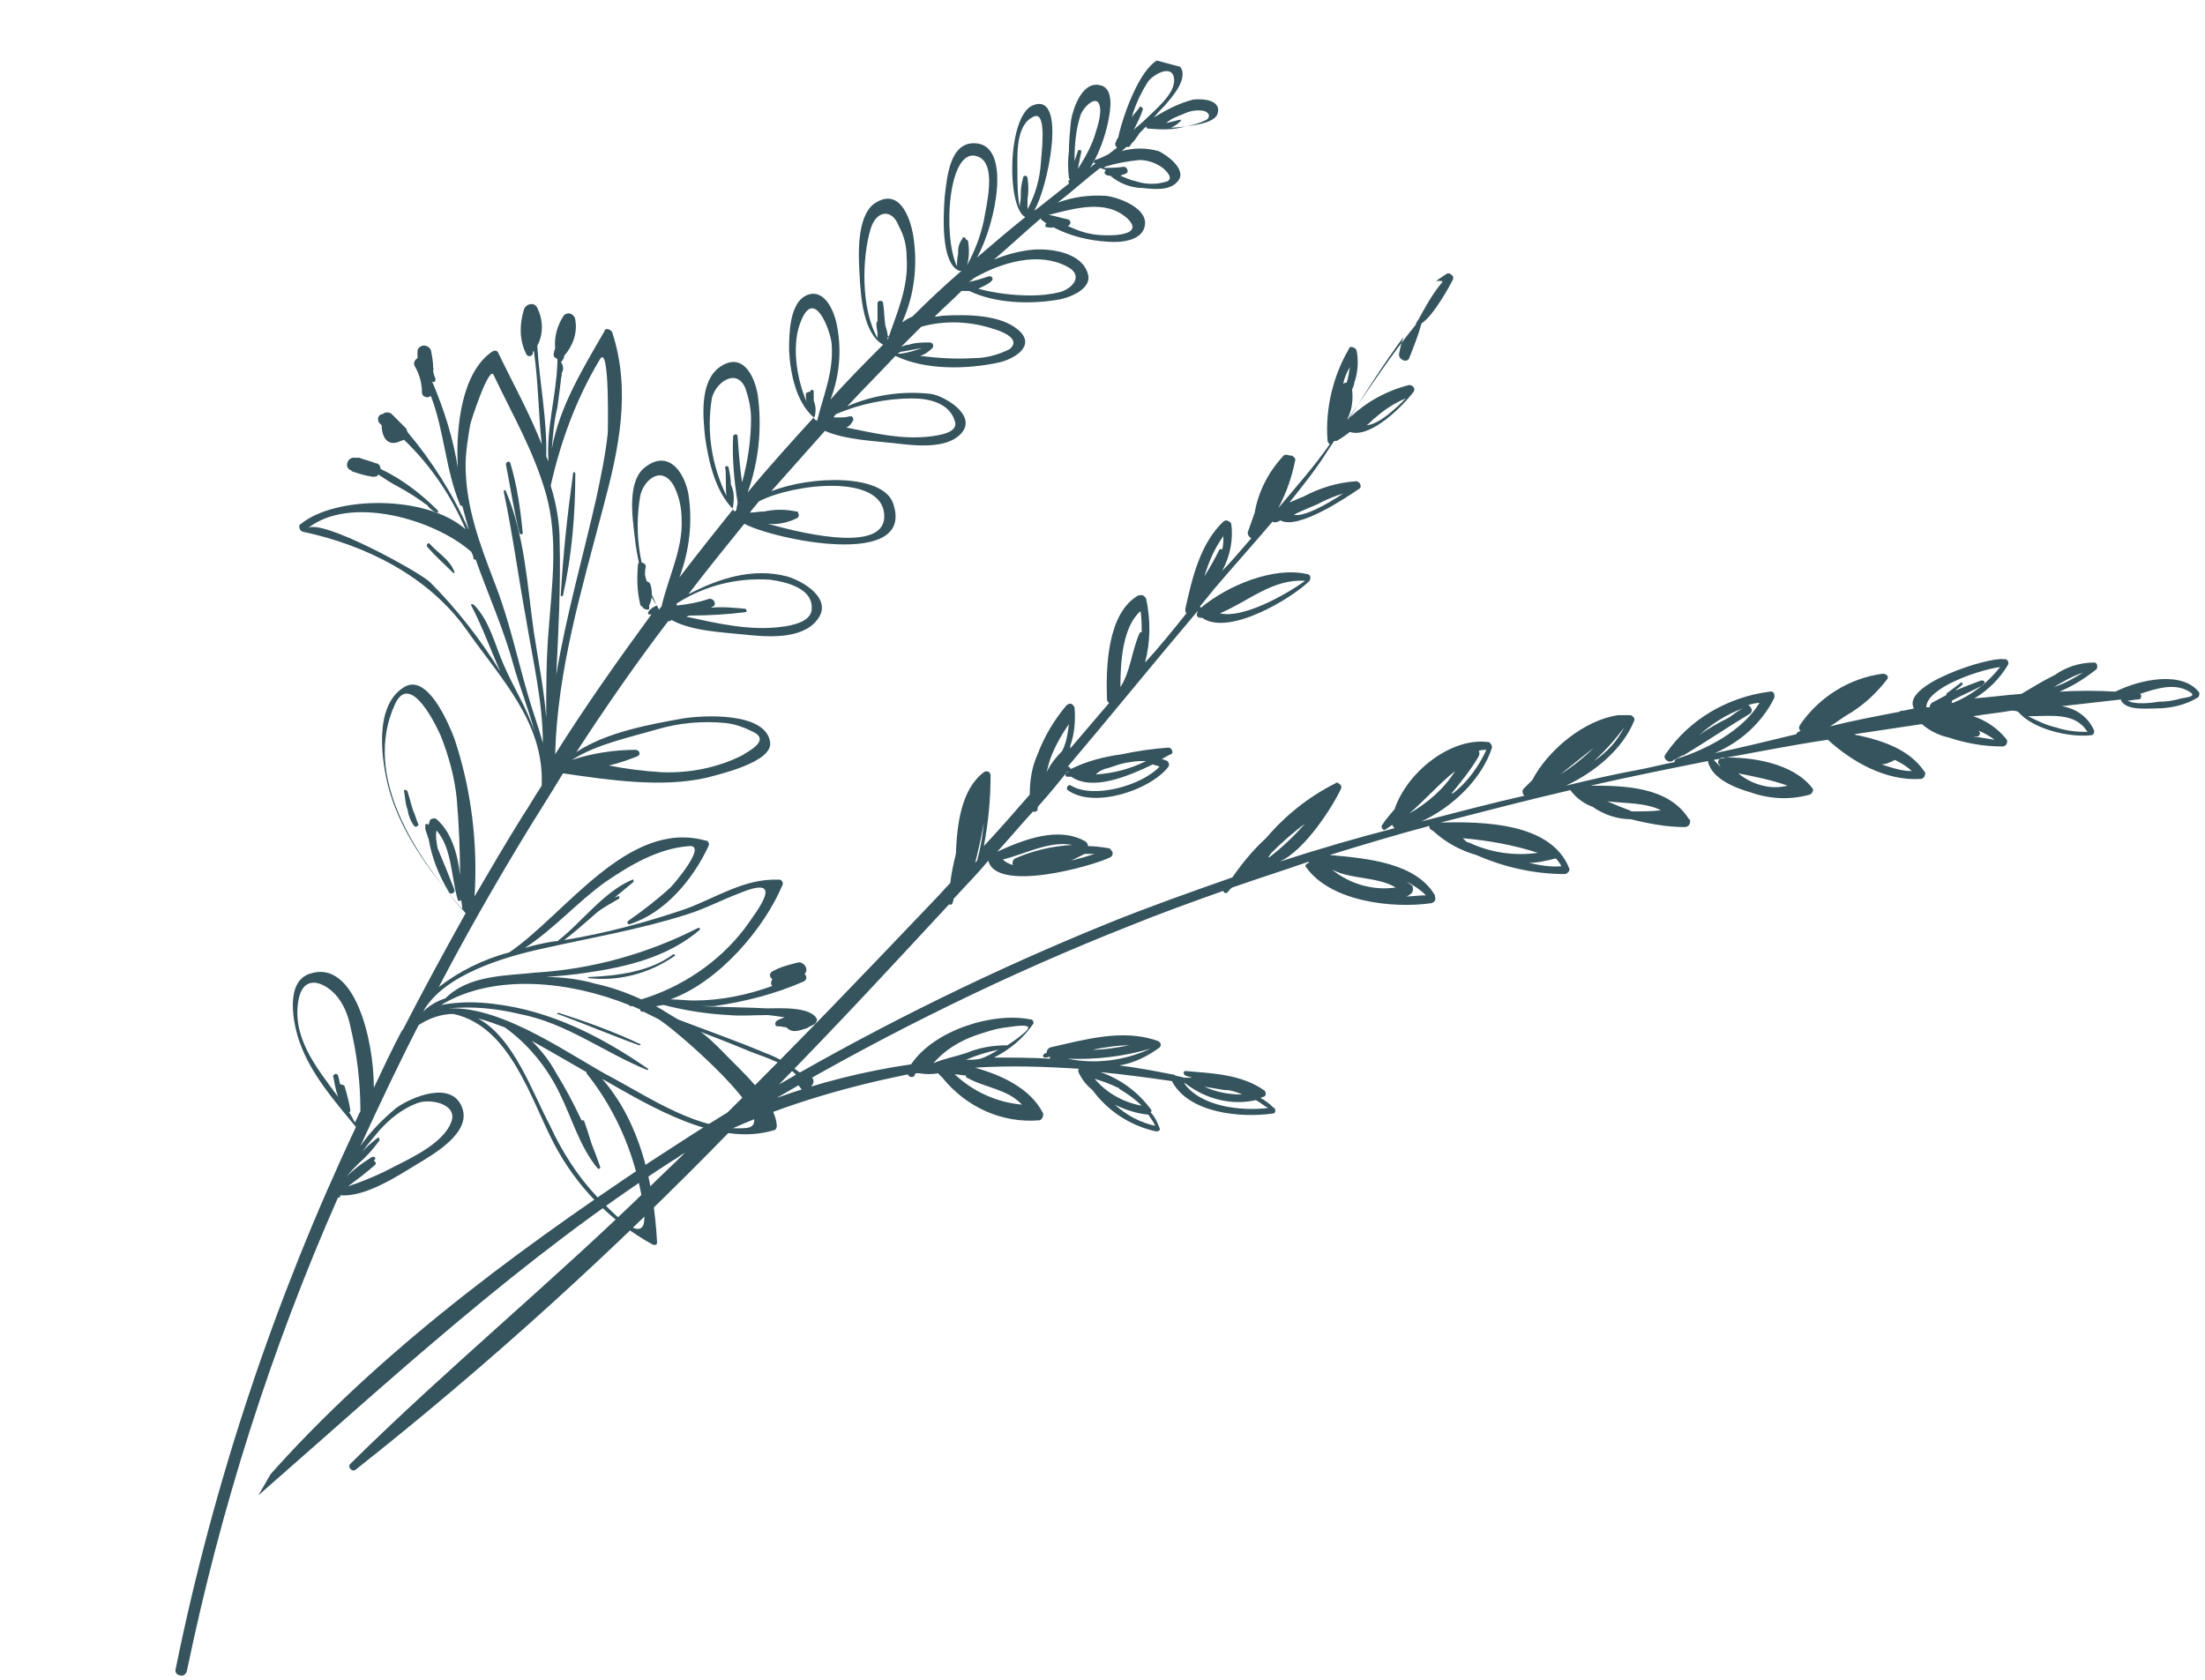
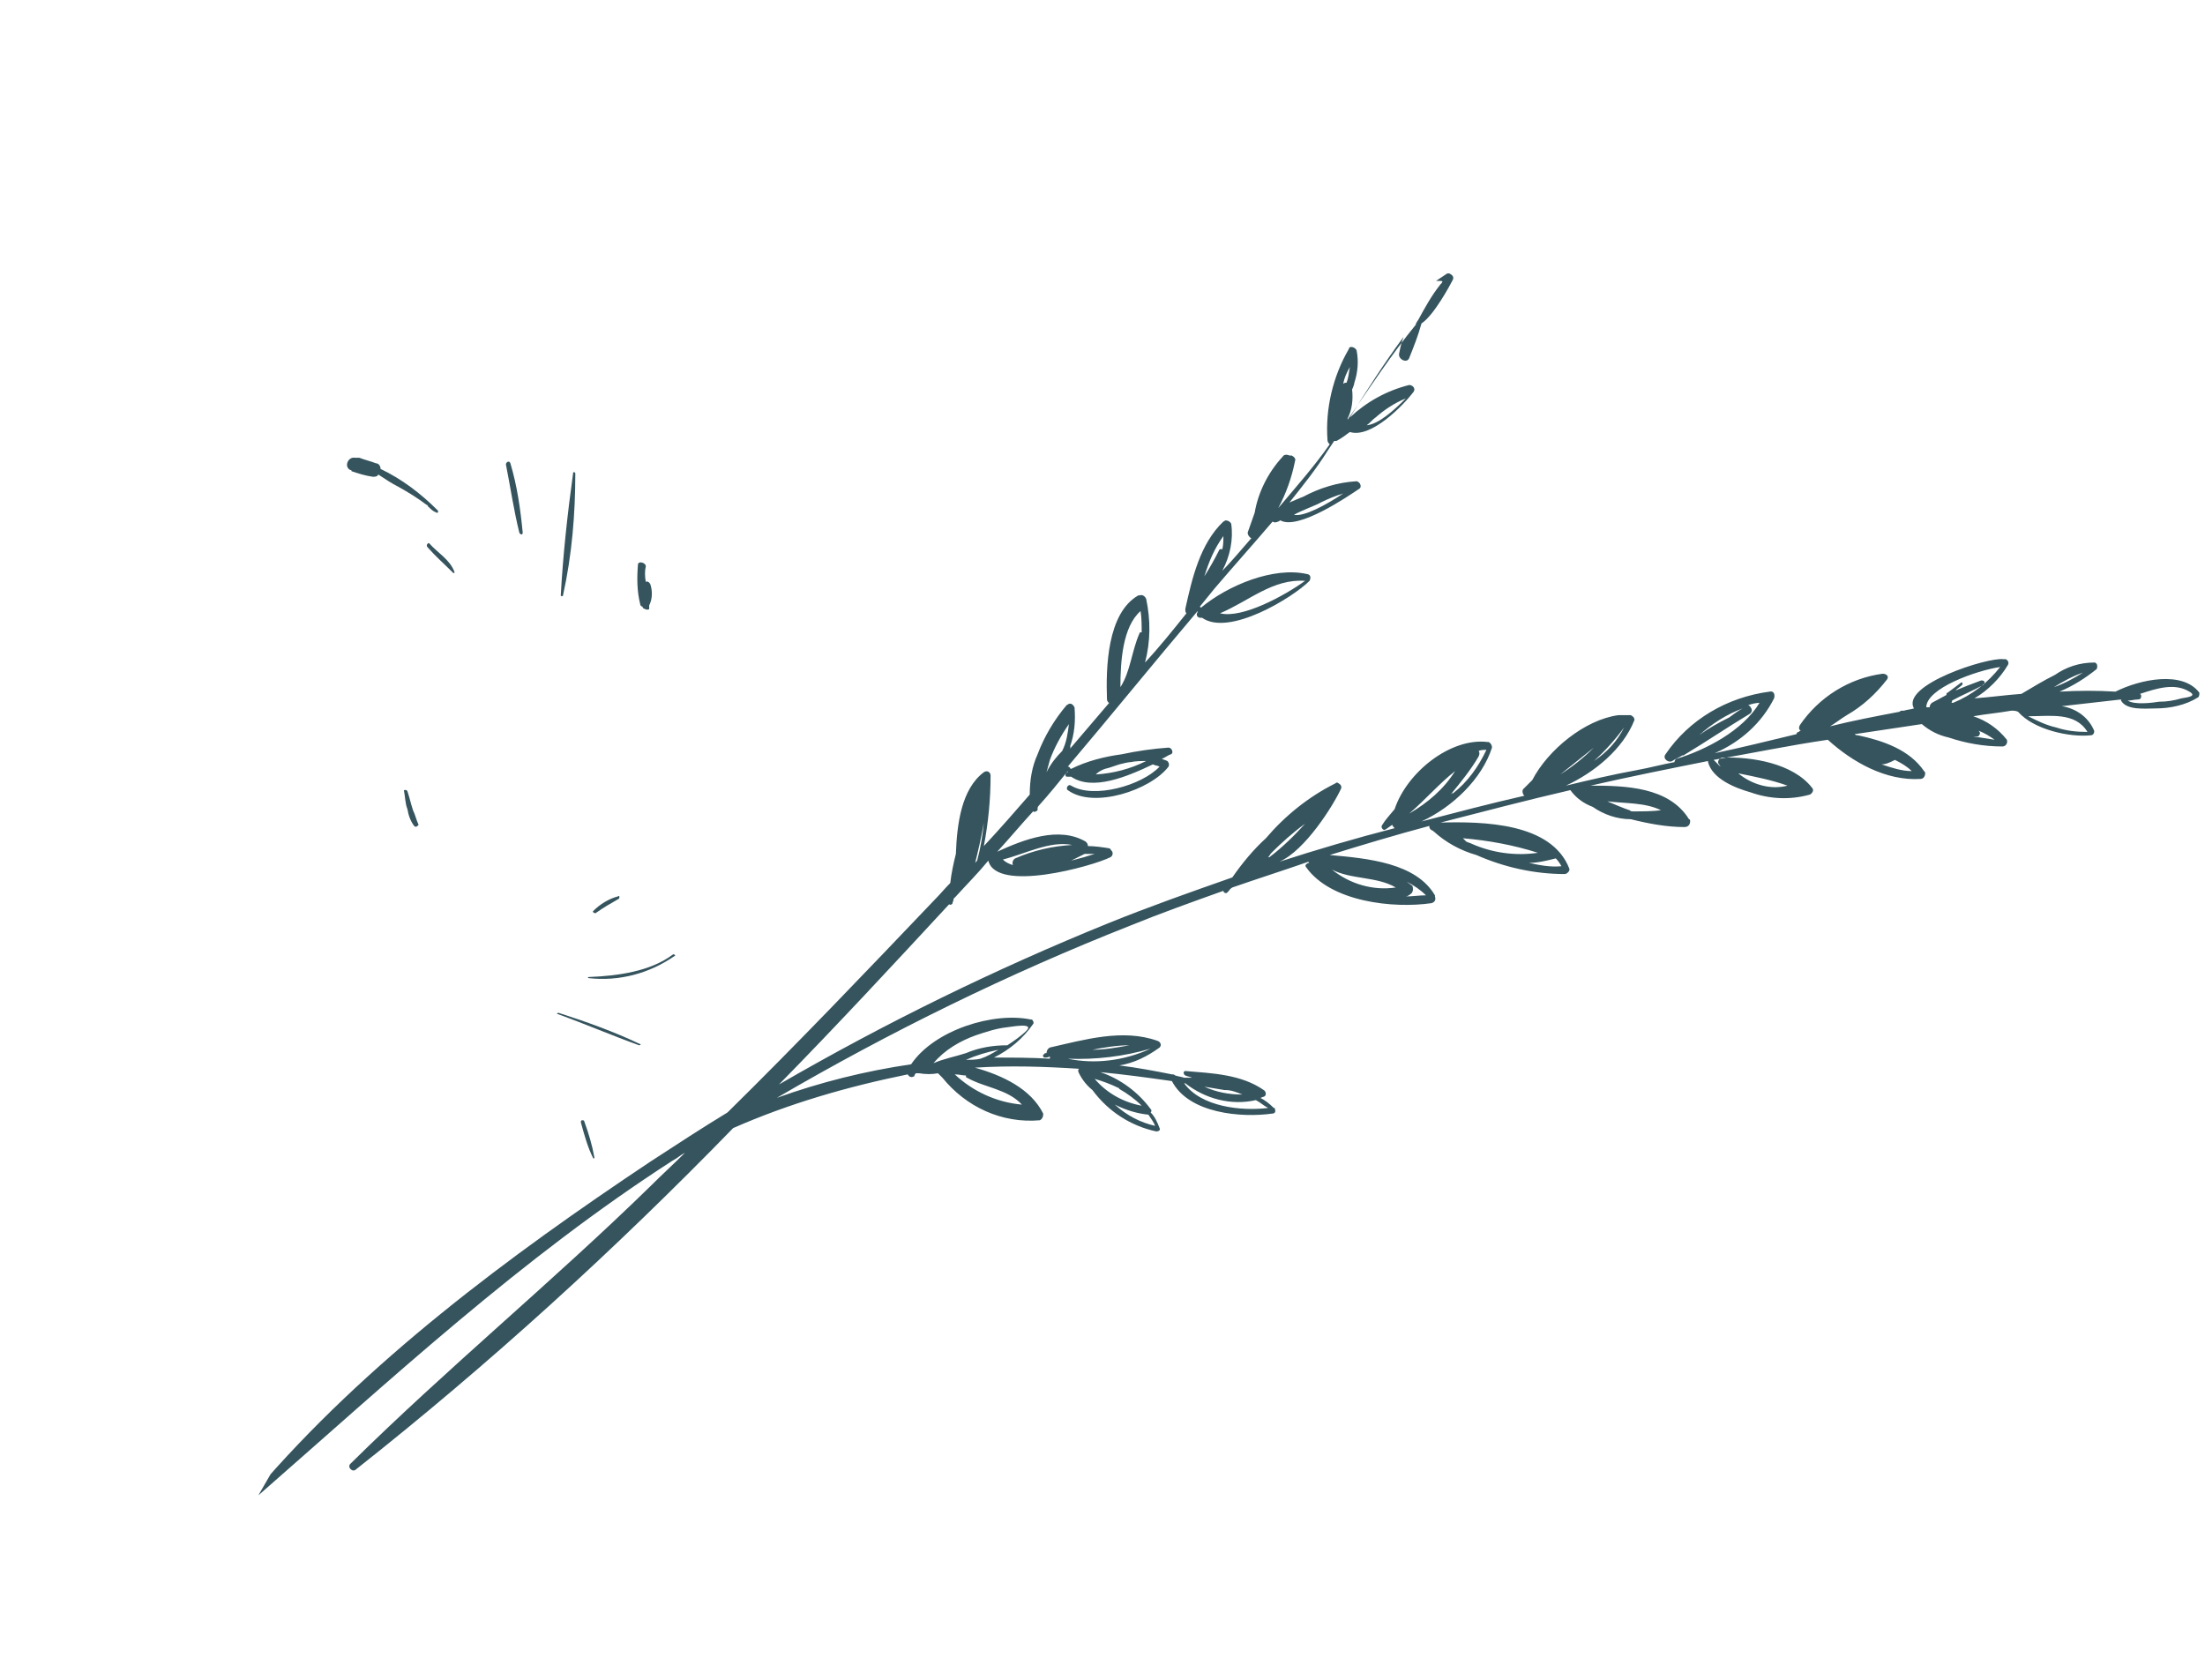
<svg xmlns="http://www.w3.org/2000/svg" xmlns:xlink="http://www.w3.org/1999/xlink" version="1.1" id="Layer_1" x="0px" y="0px" viewBox="0 0 197 150.1" style="enable-background:new 0 0 197 150.1;" xml:space="preserve">
  <style type="text/css">
	.st0{fill:none;}
	.st1{clip-path:url(#SVGID_2_);}
	.st2{fill-rule:evenodd;clip-rule:evenodd;fill:#35545E;}
	.st3{clip-path:url(#SVGID_4_);}
</style>
  <title>Floral_right-Our Brides</title>
  <g id="Floral_right-Our-Brides">
    <g id="flower1">
      <g id="Group-3">
        <path id="Clip-2" class="st0" d="M42-11l67.6,18.1l-42,156.7L0,145.7L42-11z" />
        <g>
          <defs>
-             <rect id="SVGID_1_" x="-26.3" y="41.4" transform="matrix(0.259 -0.966 0.966 0.259 -33.181 109.518)" width="162.2" height="70" />
-           </defs>
+             </defs>
          <clipPath id="SVGID_2_">
            <use xlink:href="#SVGID_1_" style="overflow:visible;" />
          </clipPath>
          <g class="st1">
            <path id="Fill-1" class="st2" d="M66.6,100.8c-4,0.3-8.4-2.6-11.7-4.4c-3.7-1.9-9.8-6.5-14.8-6.3c2.1-0.2,4.2,0,6.3,0.5       c4.2,0.8,7.5,3.4,11.4,5c0.1,0,0.1,0,0.1,0c0,0,0-0.1,0-0.1c-4.2-2.9-8.7-5.2-13.8-5.8c-1.6-0.2-3.1-0.2-4.7,0.1       c4.8-2.9,11.6-2.1,16.8,0c0,0.1,0.1,0.1,0.2,0.1c0,0,0.1,0,0.1,0c0.2,0.1,0.5,0.2,0.7,0.3c0,0.1,0,0.1,0.1,0.2c0,0,0.1,0,0.1,0       c0,0,0,0,0.1,0c0.4,0.2,0.8,0.4,1.2,0.6C59.7,91.4,70.3,100.5,66.6,100.8z M57.5,108c0.6,4-2.8,0.3-4.1-1       c-1.8-1.9-3.2-4.1-4.3-6.5c-1.5-2.8-3.2-7.8-6.4-9.5c0.8,0.2,1.6,0.5,2.4,0.8c2.1,1.5,3.8,3.6,4.9,5.9c1.1,2.2,1.8,4.8,3.4,6.7       c0.1,0.1,0.3,0,0.2-0.2c-1-2.9-2.3-5.7-3.9-8.3c-0.6-1.1-1.3-2-2.2-2.9c1.8,1,3.5,2,4.9,2.8c0,0.1,0,0.1,0,0.1       C55.2,99.4,56.9,103.6,57.5,108L57.5,108z M37.8,90.4c1.8-3.3,7.3-4.9,10.5-5.6c4.4-1,8.7-1.7,13.1-3.1       c1.6-0.5,3.1-1.3,4.7-1.9c4.1-1.7,1.7,1.4,0.4,3.2c-2.3,3-5.6,5.2-9.2,6.3c-1.3-0.6-2.7-1.1-4.1-1.4c-1.4-0.4-2.9-0.6-4.4-0.6       c1.2-0.1,2.5-0.2,3.7-0.4c3.5-0.5,7.2-1.4,10-3.8c0.1-0.1,0-0.2-0.1-0.2c-4.5,2.3-9.5,3.7-14.5,4c-2.7,0.3-6,0.2-8.1,2.3       C38.9,89.5,38.3,89.9,37.8,90.4z M33.7,101.7c-0.5,0.4-1,0.8-1.4,1.3c0.5-0.7,1.1-1.4,1.6-2c0.9-1,2-1.9,3.3-2.4       c1.1-0.5,3.8,0,3.1,1.7c-0.7,1.8-3.4,3.1-5,3.9c-1.3,0.7-2.7,1.3-4.2,1.8c0.8-0.6,1.6-1.2,2.4-1.9c0.1-0.1,0.1-0.2,0-0.3       c0,0,0,0-0.1-0.1c0,0,0.1-0.1,0.1-0.1c0.1-0.2-0.1-0.3-0.3-0.2c-0.8,0.5-1.5,1-2.2,1.7c0.3-0.4,0.7-0.8,1.1-1.2       c0.7-0.6,1.3-1.3,1.8-2c0-0.1,0-0.2-0.1-0.3C33.8,101.7,33.7,101.7,33.7,101.7L33.7,101.7z M31.2,99.4c0.1-0.1,0.1-0.1,0.1-0.2       c-0.1-0.7-0.3-1.4-0.5-2.1c0-0.1-0.2-0.2-0.3-0.2c0,0-0.1,0-0.1,0c-0.1-0.3-0.1-0.5-0.2-0.8c0-0.1-0.2-0.2-0.3-0.1       c-0.1,0-0.2,0.2-0.1,0.3c0.1,0.6,0.2,1.1,0.4,1.7c-2-2.7-4.2-5.4-3.5-8.8c0.5-2.2,2.3-1.4,3.3-0.3c0.7,0.8,1.1,1.8,1.3,2.8       c0.6,2.5,0.9,5,0.9,7.6c-0.2,0.3-0.3,0.7-0.5,1C31.5,99.9,31.4,99.7,31.2,99.4L31.2,99.4z M35.3,62.9c1.4-3,3.8,2.2,4.1,2.9       c0.7,1.8,1.2,3.6,1.4,5.5c0.2,2.3,0.3,4.6,0.3,6.9c-0.2-1.9-0.8-3.9-2.1-5c-0.1-0.1-0.3-0.1-0.5,0c0,0-0.1,0.1-0.1,0.1       c0,0.1-0.1,0.3-0.1,0.4c-0.1-0.1-0.3-0.1-0.3,0C38,74,38,74.1,38,74.1c0.1,0.3,0.2,0.6,0.3,0.9c0.3,1.7,0.9,3.2,1.8,4.7       c0.1,0.3,0.6,0.1,0.5-0.2c-0.5-1.3-1-2.5-1.5-3.7c-0.1-0.5-0.2-1.1-0.1-1.6c1.4,1.6,1.3,4.2,1.9,6.2c0,0.1,0.1,0.1,0.2,0.1       c0.1,0,0.1-0.1,0.1-0.2c0,0,0,0,0-0.1c0,0.4,0.1,0.7,0.1,1.1C37.2,76.5,32.3,69.4,35.3,62.9L35.3,62.9z M47.2,62.2       c-1-3.4-1.7-6.8-3-10.1c-1.3-3.4-2.6-6.8-2.6-10.5c0-1.2,0.2-2.4,0.4-3.6c0-0.2,1.7-5.4,2.1-4.5c1.7,3.6,3.6,6.8,4.7,10.7       c1.1,4,0.5,8.2,0.2,12.3c-0.2,2.5-0.2,5.1-0.2,7.6c-0.2-2.5-0.7-5-1.1-7.6c-0.6-4.2-0.8-8.6-2.5-12.6c0-0.1-0.1-0.1-0.1-0.1       c-0.1,0-0.1,0.1-0.1,0.1l0,0c0.8,3.8,1.3,7.6,2,11.4c0.6,3.7,1.5,7.4,1.5,11.1C48.1,64.9,47.5,63.3,47.2,62.2L47.2,62.2z        M42.1,54.1c1,1.9,1.7,3.9,2.6,5.9c-1.8-2.9-3.9-5.6-6.3-8c-1.1-1-9.7-5.7-10.9-4.8c3.8-3,11.3-0.8,14.6,2.1       c0.1,0.2,0.2,0.4,0.2,0.6c0,0.1,0.1,0.1,0.2,0.1c0,0,0,0,0,0l0,0c1.1,3.1,2.5,6.2,3.4,9.5c0.4,1.5,1.3,3.8,1.9,6       c-0.7-2.2-1.9-4-2.8-6.1c-0.8-1.8-1.2-3.8-2.6-5.3C42.2,53.9,42,54,42.1,54.1L42.1,54.1z M53.6,32.1c0.9-1.5,0.7,6.7,0.7,6.6       c-0.2,1.9-0.6,3.8-1,5.7c-1.2,5.3-2.7,10.5-3.6,15.9c0.2-4,0.4-8,0.3-11.9c0-1.7-0.3-3.4-0.8-5C50.1,39.4,51.5,35.6,53.6,32.1z        M57.2,44.3c0.3-1.4,1.9-2.8,3-0.9c0.5,1,0.7,2,0.7,3.1c0.1,2.6-1.2,5.1-1.8,7.7c-0.1,0.1-0.2,0.2-0.2,0.3       C57.2,51.4,56.6,47.8,57.2,44.3z M60.5,53.9c2.5-1.6,5.4-2.3,8.3-2.1c1.5,0.2,4,0.8,3.7,2.8c-0.2,1-1.8,1.3-2.6,1.4       c-2.9,0.4-5.8-0.3-8.6-0.9c0.1,0,0.2-0.1,0.4-0.1c1.6,0,3.3-0.1,4.9-0.3c0.1,0,0.1-0.1,0.1-0.2c0,0-0.1-0.1-0.1-0.1       c-1-0.1-2.1-0.2-3.1-0.1c0.1,0,0.1-0.1,0.2-0.1c0.2-0.1,0.2-0.3,0.1-0.5c-0.1-0.1-0.2-0.2-0.4-0.2c-0.9,0.3-1.9,0.5-2.9,0.6       C60.4,54,60.4,54,60.5,53.9z M65.4,45.4c0.1,0,0.1-0.1,0.1-0.2c0.1-0.6,0.1-1.3-0.2-1.9c0-0.5-0.1-1-0.2-1.5       c0-0.2-0.4-0.2-0.3,0c0.1,0.8,0,1.7,0.1,2.5c-1.3-2.7-1.8-5.7-1.3-8.7c0.3-1.4,2.2-2.8,3-0.9c0.3,0.9,0.5,1.8,0.5,2.7       c0,1.9-0.3,3.9-0.8,5.7c-0.2-1.3-0.3-2.7-0.4-4.1c0-0.3-0.4-0.2-0.4,0c-0.1,2,0.1,4,0.4,5.9c0,0.2-0.1,0.4-0.1,0.6       c0,0.1-0.1,0.1-0.1,0.2C65.6,45.7,65.5,45.6,65.4,45.4L65.4,45.4z M67.8,44.8c3.1-1.6,11-2.5,11.2,1.2       c0.2,3.3-6.5,1.9-10.4,0.8c0.9,0.1,1.8-0.1,2.6-0.5c0.2-0.1,0.2-0.3,0.1-0.5c0-0.1-0.1-0.1-0.2-0.1c-0.9-0.2-1.9-0.2-2.8,0       c-0.4,0-0.9,0.1-1.3,0.1C67.2,45.5,67.5,45.2,67.8,44.8L67.8,44.8z M72.7,37.3c0,0,0.1-0.1,0.1-0.1c0.1-0.5,0.1-0.9-0.1-1.4       c0-0.3,0-0.5,0-0.8c0-0.2-0.2-0.2-0.3-0.1c0,0,0,0,0,0.1c-0.2,0-0.4,0.1-0.4,0.2c0,0,0,0,0,0c0,0,0,0,0,0.1       c0,0.2,0,0.5,0.1,0.7c-1-2.3-1.4-5.4-0.5-7.4c1.2-2.9,2.6,1,2.7,2.1c0.2,2.5-0.7,4.5-1.3,6.9C72.8,37.5,72.7,37.4,72.7,37.3       L72.7,37.3z M74.7,37c2.1-0.9,4.5-1.4,6.8-1.4c1.5,0,3.3,0.4,3.8,2c0.4,1.1-1.5,1.3-2.2,1.4c-2.6,0.3-5-0.3-7.5-0.8       c0.3-0.1,0.5-0.4,0.6-0.6c0.1-0.1,0-0.3-0.1-0.4c-0.1,0-0.1,0-0.2,0c-0.3,0.1-0.7,0.1-1,0.1c-0.1,0-0.2,0-0.4,0       C74.5,37.2,74.6,37.1,74.7,37L74.7,37z M79.3,30.2c0,0,0-0.1,0.1-0.1c0-0.1,0-0.1-0.1-0.1c0-0.3-0.1-0.6-0.2-0.9       c-0.1-0.7-0.1-1.4-0.2-2c0-0.3-0.5-0.3-0.5,0c0,0.5,0,1.1,0,1.6c-0.1,0.1-0.1,0.2-0.1,0.3c0,0.3,0.1,0.6,0.1,0.8       c0,0.1,0,0.3,0,0.4c-1.5-2.6-1.4-7.2-0.6-9.8c0.5-1.6,1.9-1.8,2.5-0.2C80.8,21.1,81,22,81,23c0.2,2.7-0.9,5-1.7,7.4       C79.3,30.3,79.3,30.2,79.3,30.2L79.3,30.2z M80.7,31.4c0.6-0.1,1.1-0.2,1.7-0.3c-0.6,0.2-1.2,0.4-1.9,0.5c-0.1,0-0.2,0-0.3,0       C80.3,31.5,80.5,31.4,80.7,31.4z M82.3,29.2c2.1-0.6,4.4-0.5,6.5,0.2c0.7,0.2,2.5,0.9,1.4,1.8c-1,0.5-2.1,0.8-3.2,0.8       c-1.6,0.1-3.2,0-4.8-0.2c0.4-0.1,0.8-0.4,1.1-0.7c0.1-0.1,0.1-0.3,0-0.4c0,0-0.1-0.1-0.2-0.1c-0.7,0-1.3,0-1.9,0.2       c-0.2,0-0.5,0.1-0.7,0.2C81.1,30.4,81.7,29.8,82.3,29.2L82.3,29.2z M85.6,22.4c0,0.1,0,0.2,0,0.3c-0.1,0.4-0.1,0.8-0.1,1.1       c-1.3-2.7-0.8-10.9,1.9-9.8c1.7,0.7,0.7,4.4,0.5,5.7c-0.3,1.4-0.8,2.7-1.5,4c0.2-0.7,0.2-1.4,0.1-2.1c0-0.1-0.1-0.2-0.2-0.2       c0-0.1-0.1-0.2-0.2-0.2c-0.1,0-0.1,0-0.1,0.1C85.7,21.7,85.6,22.1,85.6,22.4L85.6,22.4z M87.1,24.8c2.5-1.4,5.7-2.3,8.2-1       c1.6,0.8,0.5,2-0.6,2.3c-0.8,0.2-1.7,0.3-2.6,0.3c-1.6,0-3.2-0.2-4.7-0.6c0.4-0.2,0.9-0.4,1.2-0.7c0.2-0.2,0-0.5-0.3-0.4       c-0.6,0.2-1.2,0.4-1.8,0.5C86.8,25.1,86.9,24.9,87.1,24.8L87.1,24.8z M91.8,18.7c0-0.3,0-0.6,0-0.9c0.1-0.6,0.1-1.3,0-1.9       c0-0.1-0.1-0.2-0.2-0.2c-0.1,0-0.2,0.1-0.2,0.2c-0.1,0.4-0.2,0.9-0.2,1.3c0,0.1,0,0.3,0,0.4c0,0.3-0.1,0.6-0.1,0.9       c-0.2-1.1-0.2-2.1-0.2-3.2c0-1.4-0.2-4.2,1.5-4.9c1.2-0.5,0.6,3.7,0.6,4.1C92.9,16,92.5,17.4,91.8,18.7L91.8,18.7z M100.7,19.5       c1.9,1.8-2.4,1.6-3.2,1.4c-0.7-0.1-1.4-0.4-2.1-0.7l0,0c0.2-0.1,0.3-0.3,0.2-0.4c0-0.1-0.1-0.2-0.2-0.2       c-0.5-0.1-1.1-0.3-1.7-0.4C96.1,18.6,98.8,17.8,100.7,19.5L100.7,19.5z M96.3,15.1c0.1-0.5,0.2-1.1,0.3-1.5       c0-0.1,0-0.2-0.1-0.2c-0.1,0-0.2,0-0.2,0.1c-0.1,0.3-0.2,0.6-0.3,0.9c0,0,0,0,0,0c0-1.4,0.1-2.7,0.5-4c0.2-0.8,1.7-2.3,1.8-0.6       c0,0.7-0.2,1.4-0.4,2C97.6,12.9,97,14,96.3,15.1L96.3,15.1z M98.7,14.9c1-0.3,2-0.5,3.1-0.6c0.8,0,1.6,0.3,2.2,0.8       c0.3,0.3,0.8,0.8,0.3,1.1c-0.9,0.3-1.9,0.3-2.8,0c-0.5-0.1-0.9-0.3-1.4-0.5c0.2-0.1,0.3-0.1,0.5-0.2c0.3-0.1,0.1-0.6-0.2-0.6       c-0.6,0.1-1.2,0.1-1.9,0.1C98.6,15,98.7,15,98.7,14.9L98.7,14.9z M101.8,9.6c-0.2,0.3-0.5,0.6-0.7,0.9c0.1-0.2,0.1-0.4,0.2-0.6       c0.3-0.9,0.7-1.7,1.2-2.5c0.4-0.7,2.3-1.8,2.4-0.3c0.1,1.3-1.8,2.8-2.6,3.6c-0.3,0.3-0.7,0.6-1,0.9c0.3-0.6,0.6-1.2,0.8-1.8       c0-0.1,0-0.2-0.1-0.2C101.9,9.5,101.8,9.5,101.8,9.6L101.8,9.6z M105.7,10.2c0.6-0.3,1.2-0.4,1.8-0.3c0.5,0.1,0.7,0.5,0.3,0.8       c-1,0.5-2.1,0.7-3.2,0.7c0.3-0.1,0.6-0.3,0.9-0.6c0-0.1,0-0.1,0-0.1c0,0-0.1,0-0.1,0c-0.4,0.1-0.8,0.2-1.2,0.3       C104.6,10.6,105.2,10.4,105.7,10.2L105.7,10.2z M58.6,65.2c2-0.6,4.1-0.8,6.2-0.6c0.9,0.1,1.7,0.4,2.5,0.8       c1.6,0.8-0.6,1.8-1,2.1c-2.2,1.1-4.7,1.6-7.2,1.5c-1.6-0.1-3.2-0.3-4.7-0.6c0.9-0.2,1.7-0.5,2.5-0.8c0.2-0.1,0.3-0.2,0.2-0.4       c0-0.1-0.2-0.2-0.3-0.2c-1.9,0-3.9,0.3-5.7,0.9C53.3,66.5,56.2,65.9,58.6,65.2z M72.6,97.7c-0.1-0.2-0.1-0.3-0.2-0.5       c0.1-0.1,0.1-0.2,0.2-0.3c0.3-0.5-0.3-1-0.7-0.8c0,0-0.1-0.1-0.1-0.1c-0.1-0.1-0.3-0.2-0.4-0.2c-0.9-0.7-1.9-1.3-3-1.7       c-2.6-1.1-5.2-2-7.8-3c-0.7-0.4-1.3-0.8-2-1.2c0.2,0,0.5-0.1,0.7-0.1c1.9,0.5,3.9,0.8,5.8,0.9c1.1,0.1,2.3,0,3.4,0       c0.3,0,0.9,0.1,1.6,0.2c-0.3,0.1-0.5,0.2-0.7,0.3c-0.1,0.1-0.2,0.3-0.1,0.4c0,0.1,0.1,0.1,0.2,0.1c0.3,0,0.6,0.1,0.8,0.1       c0,0.1,0.1,0.1,0.2,0.2c0.5,0.3,1.1,0,1.5-0.1c0.1,0,0.2-0.1,0.2-0.1c0.2-0.1,0.4-0.2,0.6-0.3c0.1-0.1,0.2-0.3,0.2-0.4       c-0.5-1.2-3.4-1-4.5-1c-1.9-0.1-3.9-0.1-5.9-0.2c0.4,0,0.8,0,1.2,0c2.8-0.4,5.5-1.1,8-2.2c0.2-0.1,0.3-0.3,0.2-0.5       c0-0.1-0.1-0.1-0.1-0.2c0.4-0.4-0.1-1.1-0.6-1c-0.8,0.2-1.6,0.4-2.3,0.8c-0.2,0.1-0.3,0.4-0.1,0.6c0,0,0.1,0.1,0.1,0.1       c-0.1,0.2-0.2,0.4,0,0.6c-2.2,0.8-4.6,1.3-7,1.3c-0.6,0-1.4-0.1-2.1-0.1c4.4-1.6,8.4-6.4,10-10.2c0.1-0.2,0-0.4-0.2-0.5       c-0.1,0-0.1,0-0.2,0c-3-0.1-5.5,1.6-8.2,2.6c-3.5,1.2-7.2,2.2-10.9,2.8c0.8-0.6,1.6-1.3,2.4-2c1.2-1.1,2.5-2.1,3.8-3.2       c0-0.1,0-0.1,0-0.2c0,0-0.1,0-0.1,0c-2.6,1.1-4.5,3.8-6.7,5.5c-0.1,0-0.1,0-0.2,0c-0.7,0.1-1.7,0.3-2.7,0.6       c2.6-1.7,4.8-4.2,7.2-5.9c2.2-1.5,4.7-3,7.5-3.2c1.6-0.1-1.4,3.4-1.7,3.7c-1.2,1.1-2.5,2.1-3.8,3c-0.1,0.1,0,0.3,0.1,0.3       c3.2-1,5.7-4,7.1-7c0.1-0.2,0-0.4-0.2-0.5c0,0-0.1,0-0.1,0c-6.9-1.9-12.5,6.6-17.5,10c-2.3,0.6-4.5,1.7-6.3,3.1       c2.3-4.4,4.8-8.8,7.4-13.1c1.2-2,2.5-4,3.7-6c4.1,0.6,8.8,1.3,12.8,0.4c1.1-0.3,6-1.4,5.7-3.2c-0.4-2.7-6-2.4-7.8-2.1       c-2.8,0.5-6.8,1.2-9.5,3c2.6-4,5.3-7.9,8.2-11.7c0.1,0,0.2,0,0.3-0.1c1.8,1,4.6,1.1,6.5,1.3c1.9,0.2,5.1,0.5,6.5-1.3       c1.5-1.9-1.3-3.5-2.7-3.9c-3.1-0.8-6.1,0.2-8.8,1.6c1.6-2.1,3.3-4.2,5-6.3c2.6,1.4,15.3,4.1,13.3-1.8       c-0.9-2.7-7.4-2.5-10.9-1.1c1.6-1.8,3.2-3.6,4.8-5.4c1.8,0.8,4.4,0.9,6.2,1.1c1.7,0.2,4.7,0.6,6-0.9c1.4-1.6-1.5-3.3-2.7-3.5       c-2.6-0.3-5.2,0.1-7.5,1.1c1.4-1.5,2.9-3,4.3-4.5c0,0,0,0,0,0c2.7,1.3,6.4,1.2,9.2,0.6c1.4-0.3,3.4-1.5,1.8-2.9       c-1.6-1.4-4.6-1.4-6.6-1.3c-0.3,0-0.6,0.1-0.9,0.1c0.8-0.8,1.6-1.5,2.4-2.3c0.2,0,0.5,0,0.7,0c2.3,1.1,5.3,1.2,7.8,0.8       c0.9-0.1,3.2-0.9,2.8-2.3c-0.5-1.9-3.2-2.3-4.8-2.2c-1.2,0.1-2.4,0.4-3.6,0.9c1.4-1.2,2.8-2.5,4.2-3.7c0,0,0,0.1,0,0.1       c0.1,0.1,0.3,0.2,0.5,0.4c0,0,0,0,0,0c-0.1,0-0.1,0.1-0.1,0.2c0,0.1,0.1,0.1,0.1,0.1c0.2,0,0.4,0.1,0.6,0       c1.5,0.8,3.2,1.2,4.9,1.3c1.2,0.1,3.2-0.1,3.3-1.6c0.1-1.5-2.5-2.4-3.5-2.5c-1.5-0.1-2.9,0.1-4.3,0.6c1.3-1,2.5-2.1,3.8-3.1       c0.2,0.1,0.3,0.1,0.5,0.2c-0.1,0.1-0.2,0.3,0,0.4c0.1,0.1,0.3,0.1,0.4,0.1c0.8,0.7,1.9,1.1,2.9,1.1c1,0.1,2.5,0.3,3.2-0.7       c0.7-1-1.1-2.3-1.8-2.6c-1.1-0.3-2.2-0.3-3.3,0c0.2-0.1,0.3-0.3,0.5-0.4c0.1,0.1,0.2,0,0.2,0c0.1-0.1,0.2-0.3,0.3-0.4       c0,0,0.1,0,0.1-0.1c0,0,0.1-0.1,0.1-0.1c0.1-0.2,0.3-0.4,0.4-0.6c0.2-0.2,0.4-0.4,0.6-0.6c0,0.1,0.1,0.2,0.2,0.2c0,0,0,0,0,0       l0.1,0c0,0,0.1,0,0.1,0c1,0.1,2.1,0.1,3.1-0.2c0.7-0.1,2.7-0.3,2.9-1.2c0.3-1.2-1.4-1.3-2.2-1.2c-1.2,0.3-2.4,0.9-3.5,1.6       c0.3-0.4,0.6-0.7,0.9-1c0.6-0.7,2.3-2.5,1.4-3.6c-2.5-3-5,4-5.5,6.4c-0.1,0.1-0.2,0.3-0.2,0.4c-0.1,0.1-0.1,0.3,0.1,0.5       c-0.3,0.2-0.5,0.4-0.8,0.6c-0.4,0.2-0.8,0.4-1.2,0.5c-0.2,0.1-0.1,0.3,0.1,0.3c-0.2,0.1-0.4,0.3-0.5,0.4       c0.8-1.3,1.3-2.7,1.6-4.1c0.2-1,0.6-3.1-0.8-3.3c-1.5-0.3-2.3,2-2.5,3.1c-0.1,0.9-0.2,1.9-0.2,2.8c-0.1,0.8-0.1,1.6,0,2.4       c0,0,0,0.1,0.1,0.1c0,0,0,0.1-0.1,0.1c-0.1,0.1,0,0.2,0,0.3c-1,0.8-1.9,1.5-2.9,2.3c-0.1,0-0.1,0.1-0.2,0.1l0,0c0,0,0,0,0,0       c1.2-1.9,3-10.6-0.1-9.4c-2.3,0.9-2.4,9.1-0.7,10c-1.5,1.2-2.9,2.4-4.3,3.6c1.7-3.1,3.1-10.1-0.2-10.2       c-2.3-0.1-2.5,3.2-2.7,4.8c-0.1,1.5-0.4,5.9,1.3,6.6c0.1,0,0.1,0,0.2,0l0,0c-1.5,1.3-3,2.7-4.4,4.1c-0.3,0.1-0.6,0.3-0.9,0.5       c1.1-2.4,1.4-5.1,1-7.7c-0.3-1.8-1.3-4.4-3.5-2.9c-1.6,1.2-1.4,4.7-1.3,6.4c0.1,1.8,0.3,5.2,2.1,6.2c-1.6,1.6-3.2,3.2-4.7,4.9       c0.8-2.1,1-4.3,0.6-6.5c-0.2-1.2-1-3.3-2.5-2.9c-1.8,0.5-1.8,3.6-1.8,5c0.1,2,0.6,4.6,2.2,6c-2,2.2-4,4.4-5.9,6.7       c1-2.8,1.3-5.8,0.9-8.7c-0.3-1.8-1.4-3.9-3.4-2.5c-1.8,1.3-1.5,4.4-1.3,6.3c0.3,2.1,0.9,4.8,2.5,6.4c-1.6,2-3.2,4-4.8,6.1       c0.9-2.4,1.2-5,0.8-7.5c-0.4-2-1.8-3.9-3.8-2.4c-1.7,1.2-1.2,4.5-1,6.2c0.2,1.9,0.7,4.5,2,6.2c-0.3,0.1-0.6,0.3-0.8,0.6       c0,0.1,0,0.2,0.1,0.2c0,0,0,0,0,0c0.1,0,0.2,0,0.2,0c-3,4.1-5.9,8.2-8.6,12.5c0.2-7.6,2.4-14.8,4.3-22.1       c1.4-5.2,2.5-10.4,0.8-15.6c-0.1-0.2-0.3-0.3-0.5-0.3c-0.1,0-0.2,0.1-0.2,0.2c-1.9,3.3-4,6.7-4.7,10.5c0.1-1.2,0.2-2.5,0.5-3.7       c0.1-0.8,0.2-1.5,0.3-2.3c0-0.3,0.1-0.5,0.1-0.8c0.2-0.3,0.1-0.7-0.1-1c0,0,0,0,0.1,0c0-0.1,0.1-0.1,0.1-0.2c0,0.2,0,0.2,0,0       c0.1-0.1,0.1-0.2,0.1-0.3c0.8-0.9,1.2-2.1,1-3.2c0-0.3-0.3-0.6-0.6-0.6c-0.2,0-0.4,0.1-0.5,0.3c-0.5,0.8-0.8,1.8-0.7,2.8       c0,0.1-0.1,0.2-0.1,0.4c-0.1,0.2,0,0.5,0.2,0.5c0,0,0,0,0,0c0,0,0.1,0.1,0.1,0.1c0,0,0,0.1,0,0.1c0,0,0,0,0,0       c0,0.1,0,0.2,0,0.2c-0.1,3-1,5.8-0.8,8.8c-0.1-0.1-0.1-0.3-0.2-0.4c0.1-3.3-0.6-6.6-0.8-9.9c0.6-1.1,0.5-2.4,0-3.4       c-0.3-0.6-1.1-0.3-1.2,0.2c-0.4,1.3-0.4,2.7,0.2,3.9c0.1,0.3,0.5,0.3,0.6,0c0-0.1,0-0.1,0-0.2c0,0,0.1,0,0.1,0       c0.4,2.7,0.4,5.6,0.7,8.3c-1.1-2.8-2.6-5.5-3.9-8.2c-0.1-0.2-0.3-0.2-0.5-0.1l0,0c-2.7,1.8-3.3,6.6-3.1,10.4       c-0.4-2.6-1.2-5.1-2.2-7.5c0-0.1-0.1-0.1-0.1-0.1c0,0,0-0.1,0-0.1l0,0c0.1,0.1,0.3,0,0.3-0.1c0-0.1,0-0.1,0-0.2       c-0.1-0.2-0.2-0.5-0.2-0.7c0-0.1,0.1-0.2,0-0.2c0-0.6-0.1-1.1-0.2-1.6c-0.1-0.3-0.5-0.5-0.8-0.4c-0.2,0.1-0.4,0.2-0.4,0.5       c0,0.2,0,0.4,0,0.6c-0.3,0.2-0.4,0.5-0.2,0.8c0.4,0.7,0.6,1.5,0.6,2.3c0,0.2,0.2,0.4,0.5,0.4c0.1,0,0.2-0.1,0.3-0.1       c1.2,3.1,1.3,6.6,2.6,9.7c0,0.1,0.1,0.1,0.2,0.1c0,0,0,0,0,0c0.2,0.7,0.4,1.5,0.6,2.2c-1.4-3.2-3.3-6.2-5.5-8.8       c0-0.1-0.1-0.2-0.1-0.3c0,0,0,0-0.1-0.1c-0.1-0.1-0.2-0.2-0.3-0.3c-0.3-0.3-0.6-0.6-0.9-0.9c-0.2-0.2-0.6-0.2-0.8,0       c-0.3,0-0.5,0.3-0.4,0.6c0,0.1,0,0.1,0.1,0.2c0.1,0.1,0.1,0.1,0.2,0.2c0,1,0.5,2,1.7,1.4c0.1,0,0.2-0.1,0.3-0.1       c2.4,2.3,4.2,5,5.5,8c-3.5-3.1-11.6-3-14.7-0.5c-0.2,0.1-0.2,0.3-0.1,0.5c0,0.1,0.1,0.1,0.2,0.2c5.7,1.2,11.3,4,14.7,8.8       c3,4.3,6.9,8.2,6.7,13.8c0,0,0,0.1,0,0.1c-0.6,0.9-1.1,1.8-1.7,2.7c-1.5,2.4-2.9,4.8-4.3,7.2c0.3-4.8-0.3-9.6-1.8-14.1       c-0.5-1.3-2.4-5.9-4.5-4.6c-2.8,1.7-2,6.8-1.3,9.3c1.2,4.1,4,7.7,6.8,10.9c-1.9,3.4-3.8,6.9-5.6,10.4v0c0,0-0.1,0.1-0.1,0.1       c-0.9,1.7-1.7,3.4-2.5,5.1c0-4.5-1.8-11.5-5.7-10.2c-2.3,0.7-1.5,4.6-0.9,6.2c1,2.8,3.1,5.2,5,7.5       c-7.3,15.5-12.7,31.7-16.1,48.4c-0.1,0.3,0.1,0.6,0.4,0.6c0.3,0.1,0.5-0.1,0.6-0.4c3-14.5,7.5-28.7,13.5-42.3       c0.1,0,0.2,0,0.2-0.1c0,0,0,0,0-0.1c2.2,0.2,5.1-1.7,6.9-2.8c1.5-0.9,4.8-2.8,4-5c-0.9-2.5-4.5-1-5.9,0c-1.2,1-2.3,2.1-3.2,3.4       c1.7-3.7,3.4-7.3,5.2-10.8c0.9-0.6,2-1,3.1-1c5.1,1.1,6.9,7.6,9,11.6c2,3.8,5,6.9,8.8,9c0.2,0.1,0.4,0,0.4-0.1c0,0,0-0.1,0-0.2       c-0.3-5.2-1.5-10.6-4.9-14.5c4.4,2.5,10.3,6.1,15.3,4.6c0.2,0,0.3-0.2,0.3-0.4c-0.1-2.3-3.4-5.1-4.9-6.7       c-0.6-0.6-1.2-1.2-1.9-1.7c1.3,0.5,2.6,1,3.8,1.5c1.3,0.6,3.5,1.1,4.7,2.3c-0.1,0.2-0.1,0.4,0,0.6c0.3,0.5,0.7,1,1.1,1.4       c0.2,0.2,0.4,0.1,0.6,0C72.6,98,72.6,97.8,72.6,97.7L72.6,97.7z" />
          </g>
        </g>
      </g>
      <path id="Fill-4" class="st2" d="M58,54.1c0.3-0.6,0.3-1.3,0.1-1.9C58,52,57.8,51.9,57.7,52c-0.1-0.5-0.1-1,0-1.4    c0-0.3-0.6-0.5-0.7-0.2c-0.1,1.2-0.1,2.4,0.2,3.6c0,0.1,0.1,0.2,0.2,0.2c0,0.1,0.1,0.2,0.2,0.2c0.1,0.1,0.4,0.1,0.4,0    C58,54.3,58,54.2,58,54.1" />
      <path id="Fill-5" class="st2" d="M36.9,72.4c-0.2-0.6-0.3-1.1-0.5-1.7c-0.1-0.2-0.4-0.1-0.3,0c0.1,0.5,0.1,1.1,0.3,1.6    c0.1,0.6,0.3,1.1,0.6,1.5c0.1,0.1,0.2,0.1,0.3,0c0,0,0.1-0.1,0.1-0.1C37.2,73.3,37.1,72.8,36.9,72.4" />
      <path id="Fill-6" class="st2" d="M50.3,53.2c0.8-3.6,1.1-7.3,1.1-10.9c0-0.1-0.2-0.2-0.2,0c-0.5,3.6-0.9,7.3-1.1,10.9    C50.1,53.3,50.3,53.3,50.3,53.2" />
      <path id="Fill-7" class="st2" d="M46.7,47.6c-0.2-2.1-0.5-4.2-1.1-6.2c-0.1-0.3-0.4-0.1-0.4,0.1c0.4,2,0.7,4.1,1.2,6.1    C46.5,47.8,46.7,47.8,46.7,47.6" />
      <path id="Fill-8" class="st2" d="M38.4,48.6c-0.1-0.2-0.4,0.1-0.2,0.3c0.7,0.8,1.5,1.5,2.3,2.3c0,0,0.1,0,0.1,0c0,0,0-0.1,0-0.1    C40.2,50,39.1,49.4,38.4,48.6" />
      <path id="Fill-9" class="st2" d="M38.3,45.3c0.2,0.2,0.4,0.4,0.7,0.5c0.1,0.1,0.2-0.1,0.1-0.2c-1.5-1.5-3.2-2.8-5.1-3.7    c0-0.3-0.2-0.5-0.4-0.5c-0.5-0.2-1-0.3-1.5-0.5c-0.1,0-0.2,0-0.3,0c0,0-0.1,0-0.1,0c-0.6-0.1-1,0.8-0.4,1.1c0.1,0,0.1,0,0.1,0.1    l0,0l0,0c0.6,0.2,1.2,0.4,1.9,0.5c0.2,0,0.4,0,0.5-0.2c0.6,0.4,1.2,0.8,1.8,1.1c0.9,0.5,1.7,1,2.5,1.6c0.1,0,0.1,0.1,0.2,0.2    C38.2,45.2,38.2,45.3,38.3,45.3C38.3,45.3,38.3,45.3,38.3,45.3" />
      <path id="Fill-10" class="st2" d="M49.9,90.5c-0.1,0-0.2,0.1-0.1,0.1c2.5,0.9,4.8,1.9,7.3,2.8c0.1,0,0.2-0.1,0.1-0.1    C54.9,92.2,52.4,91.3,49.9,90.5" />
      <path id="Fill-11" class="st2" d="M60.1,85.3c-2,1.5-4.9,1.9-7.5,2c-0.1,0-0.1,0.1,0,0.1c2.7,0.3,5.4-0.4,7.7-2    C60.4,85.4,60.2,85.2,60.1,85.3" />
      <path id="Fill-12" class="st2" d="M55.2,80.1c-0.8,0.2-1.6,0.7-2.2,1.3c-0.1,0.1,0.1,0.2,0.2,0.2c0.7-0.5,1.4-0.9,2.1-1.3    C55.4,80.1,55.3,80,55.2,80.1" />
      <path id="Fill-13" class="st2" d="M53,103.5c0,0,0.1,0,0.1,0c0,0,0,0,0-0.1c-0.2-1.1-0.5-2.1-0.9-3.2c0-0.1-0.1-0.1-0.2-0.1    c-0.1,0-0.1,0.1-0.1,0.2C52.2,101.4,52.5,102.5,53,103.5" />
    </g>
    <g id="flower2">
      <path class="st0" d="M97.6,4.5L197,61.9l-74.6,129.2L23,133.7L97.6,4.5z" />
      <g>
        <defs>
          <rect id="SVGID_3_" x="35.4" y="40.4" transform="matrix(0.5 -0.866 0.866 0.5 -29.668 144.183)" width="149.2" height="114.8" />
        </defs>
        <clipPath id="SVGID_4_">
          <use xlink:href="#SVGID_3_" style="overflow:visible;" />
        </clipPath>
        <g class="st3">
          <path class="st2" d="M120.3,34.2c-0.1,0-0.2,0-0.3,0.1c0.1-0.5,0.3-1,0.6-1.5C120.5,33.3,120.5,33.7,120.3,34.2z M125.6,35.6      c-1,1-2.4,2.3-3.5,2.4c0.3-0.2,0.5-0.5,0.8-0.7C123.7,36.6,124.6,36,125.6,35.6L125.6,35.6z M107.6,51.5      c0.4-1.3,0.9-2.5,1.7-3.6c0,0.4,0,0.8-0.1,1.2c-0.1-0.1-0.3,0-0.3,0.1C108.5,50,108.1,50.7,107.6,51.5L107.6,51.5z M100.1,61.4      c0-2.3,0.2-5.4,1.8-6.8c0.1,0.6,0.1,1.3,0.1,1.9c-0.1,0-0.2,0-0.2,0.1C101.1,58.2,101,60,100.1,61.4L100.1,61.4z M93.5,69      c0.1-0.4,0.2-0.7,0.3-1.1c0.4-1.1,1-2.2,1.7-3.2c-0.1,0.8-0.2,1.6-0.6,2.4C94.4,67.6,93.9,68.2,93.5,69L93.5,69z M87.3,76.9      c-0.1,0.1-0.2,0.2-0.2,0.3c0.3-1.2,0.6-2.5,0.8-3.7C87.8,74.6,87.6,75.8,87.3,76.9L87.3,76.9z M87.2,92.5      c0.9-0.3,1.8-0.6,2.7-0.7c0.2,0,2.6-0.5,1.8,0.3c-0.5,0.5-1.1,0.9-1.7,1.3c0,0,0,0,0,0c-1.3,0-2.5,0.2-3.7,0.7      c-0.9,0.3-2,0.5-2.9,0.9C84.4,93.8,85.8,93,87.2,92.5L87.2,92.5z M86.3,94.7c0.9-0.4,1.9-0.7,2.9-0.9c-0.5,0.3-1,0.6-1.6,0.8      C87.2,94.7,86.7,94.7,86.3,94.7L86.3,94.7z M85.3,96C85.3,96,85.3,96,85.3,96c0.4,0,0.7,0.1,1,0.1c0,0.1,0,0.2,0.1,0.2      c1.6,0.9,3.6,1,4.9,2.4C89,98.5,86.9,97.5,85.3,96L85.3,96z M95.4,94.6c2.5,0.1,5-0.2,7.4-0.9C100.4,94.8,97.8,95.1,95.4,94.6      L95.4,94.6z M97.8,96.4c0.7,0.2,1.5,0.5,2.1,0.8c0,0,0.1,0,0.1,0.1c0.7,0.4,1.4,0.9,2,1.5C100.4,98.5,98.9,97.7,97.8,96.4      L97.8,96.4z M99.6,98.7c1,0.5,2,0.8,3,0.9c0.2,0.3,0.5,0.7,0.6,1C101.9,100.3,100.7,99.7,99.6,98.7L99.6,98.7z M100.9,93.4      c-1.1,0.2-2.2,0.4-3.3,0.4C98.6,93.6,99.8,93.4,100.9,93.4L100.9,93.4z M105.8,96.8c0,0,0.1,0,0.1,0c1.8,1.4,4.1,2,6.3,1.5      c0.4,0.2,0.7,0.5,1.1,0.7C110.9,99.3,107.3,98.9,105.8,96.8L105.8,96.8z M111,97.8c-1.2,0-2.3-0.2-3.4-0.7      c0.6,0.1,1.2,0.2,1.8,0.3c0.1,0,0.1,0,0.1,0C110,97.4,110.5,97.6,111,97.8L111,97.8z M119,77.7c1.7,0.9,4,0.6,5.7,1.6      C122.7,79.6,120.6,79,119,77.7L119,77.7z M125.7,78.8c0.6,0.3,1.2,0.7,1.7,1.2c-0.6,0-1.2,0.1-1.8,0.1c0.1,0,0.3-0.1,0.4-0.2      c0.2-0.1,0.3-0.4,0.2-0.7c0,0,0,0,0,0c0,0,0-0.1-0.1-0.1C126,79,125.8,78.9,125.7,78.8L125.7,78.8z M130.7,74.9      c2.3,0.2,4.5,0.6,6.7,1.3c-2,0.3-4.1,0-5.9-0.8c-0.2-0.1-0.3-0.1-0.5-0.2C130.9,75.1,130.8,75,130.7,74.9L130.7,74.9z       M136.6,77.1c0.8,0,1.6-0.2,2.4-0.4l0,0c0.2,0.2,0.4,0.5,0.5,0.7C138.5,77.5,137.5,77.3,136.6,77.1L136.6,77.1z M142.4,68      c1-0.9,1.9-1.9,2.7-3C144.5,66.2,143.6,67.2,142.4,68L142.4,68z M142.4,66.8c-0.9,0.9-1.9,1.7-3,2.4      C140.4,68.4,141.4,67.6,142.4,66.8L142.4,66.8z M143.6,71.6c1.6,0.2,3.4,0.1,4.8,0.8c-0.8,0.1-1.6,0.1-2.5,0.1      c-0.1,0-0.2,0-0.3-0.1C145,72.2,144.3,71.9,143.6,71.6L143.6,71.6z M155.3,69.1c1.5,0.3,3,0.6,4.4,1.1      C158.2,70.6,156.5,70.1,155.3,69.1L155.3,69.1z M168.1,68.3c0.4,0,0.8-0.2,1.2-0.4c0.6,0.3,1.1,0.6,1.5,1      C169.9,68.9,169,68.6,168.1,68.3L168.1,68.3z M178.7,59.6c-1.1,1.4-2.5,2.5-4.2,3.2c-0.1,0-0.1,0-0.2,0c0,0,0,0,0,0      c0.1,0,0.1-0.1,0.1-0.2c0.9-0.5,1.9-0.9,2.8-1.4c0.1-0.1,0.1-0.2,0.1-0.3c-0.1-0.1-0.2-0.1-0.3-0.1l0,0      c-0.8,0.3-1.6,0.6-2.3,0.9l0,0c0.2-0.2,0.4-0.3,0.6-0.5c0.1-0.1,0-0.3-0.1-0.2c-0.4,0.3-0.8,0.6-1.2,0.9c-0.1,0-0.1,0.1-0.1,0.2      c-0.4,0.2-0.9,0.5-1.3,0.7c-0.1,0.1-0.2,0.2-0.2,0.4c-0.1,0-0.2,0-0.3,0C172.1,61.5,176.6,59.9,178.7,59.6L178.7,59.6z       M176.8,65.3c0.5,0.2,1,0.5,1.4,0.8c-0.6-0.1-1.3-0.2-1.9-0.3c0.1,0,0.3,0,0.4,0c0.1,0,0.2-0.2,0.2-0.3      C176.9,65.4,176.8,65.4,176.8,65.3L176.8,65.3z M186.1,60.1c-0.8,0.5-1.7,1-2.6,1.3C184.3,60.9,185.2,60.4,186.1,60.1      L186.1,60.1z M181.2,64c2,0,4.2-0.4,5.3,1.4c-1,0-1.9-0.1-2.8-0.4C182.8,64.8,182,64.4,181.2,64L181.2,64z M190.1,62.6      c0.3,0,0.6-0.1,0.9-0.1c0.2,0,0.3-0.1,0.3-0.3c0-0.1,0-0.1-0.1-0.2c1.5-0.5,3.1-1,4.4-0.2c0.7,0.4-0.1,0.5-0.7,0.6      c-0.7,0.2-1.3,0.3-2,0.3C192.3,62.8,190.7,63,190.1,62.6L190.1,62.6z M151.8,65.7c1.1-1,2.5-1.9,3.9-2.4      c-0.4,0.2-0.8,0.5-1.2,0.8C153.5,64.6,152.6,65.1,151.8,65.7L151.8,65.7z M129.6,71c0.9-1.1,1.8-2.2,2.5-3.4      c0.1-0.2,0.1-0.4,0-0.5c0.2-0.1,0.5-0.1,0.7-0.1c-0.7,1.5-1.7,2.9-3,3.9C129.8,70.8,129.7,70.9,129.6,71L129.6,71z M130,68.9      c-1,1.6-2.4,2.8-4.1,3.8C127.4,71.4,128.6,70,130,68.9L130,68.9z M113.4,76.6c0,0-0.1,0-0.1,0c0.1-0.1,0.2-0.3,0.3-0.4      c0.9-0.9,1.9-1.8,3-2.6C115.7,74.6,114.6,75.7,113.4,76.6L113.4,76.6z M89.6,76.8c2-0.5,4.2-1.7,6.2-1.3      c-1.8,0.1-3.5,0.5-5.1,1.2c-0.2,0.1-0.3,0.4-0.2,0.6C90.2,77.2,89.9,77.1,89.6,76.8L89.6,76.8z M95.7,76.9      c0.4-0.2,0.8-0.4,1.2-0.6c0.3,0,0.6,0,0.9,0C97.2,76.5,96.5,76.7,95.7,76.9L95.7,76.9z M99.1,68.6c0.3-0.1,0.6-0.2,0.9-0.3      c0.4-0.1,0.8-0.2,1-0.2c0.5-0.1,0.9-0.1,1.4-0.1c-1.4,0.7-2.9,1.1-4.5,1.2C98.2,68.9,98.6,68.7,99.1,68.6L99.1,68.6z M109,54.8      c2.6-1.1,4.7-3.1,7.6-2.9C114.8,53.2,111,55.3,109,54.8L109,54.8z M115.6,46c0.7-0.4,2.1-0.9,2.4-1.1c0.6-0.3,1.3-0.6,2-0.8      C118.5,45.1,116.5,46.2,115.6,46L115.6,46z M128.8,25.3C128.7,25.3,128.7,25.3,128.8,25.3L128.8,25.3l-0.1,0.1      c-0.8,1-1.4,2.1-2,3.2c-0.1,0.1-0.1,0.2-0.2,0.3c0,0,0,0.1,0,0.1c-2.2,2.7-4.1,5.6-6.1,8.5c0,0,0,0,0-0.1l0,0      c0.4-0.8,0.5-1.7,0.4-2.6c0.1-0.2,0.2-0.5,0.2-0.6c0.3-0.9,0.4-1.9,0.2-2.9c-0.1-0.2-0.3-0.3-0.5-0.3c-0.1,0-0.2,0.1-0.2,0.2      c-1.4,2.4-2.1,5.3-1.9,8.1c0,0.2,0.1,0.3,0.2,0.4c-1.4,2-3,3.8-4.6,5.7c0.7-1.3,1.2-2.7,1.5-4.2c0.1-0.2-0.1-0.4-0.3-0.5      c-0.1,0-0.1,0-0.2,0c-0.2-0.1-0.5-0.1-0.6,0.1c-1.3,1.4-2.2,3.2-2.5,5c-0.2,0.6-0.4,1.1-0.6,1.7c-0.1,0.2,0.1,0.5,0.3,0.6      c0,0-0.1,0.1-0.1,0.1c-0.8,0.9-1.6,1.9-2.5,2.8c0.7-1.3,1-2.8,0.8-4.2c-0.1-0.2-0.3-0.3-0.5-0.3c-0.1,0-0.1,0.1-0.2,0.1      c-2.1,2-2.8,5.1-3.4,7.8c0,0.2,0,0.3,0.1,0.4c-1.2,1.5-2.4,3-3.7,4.4c0.5-1.9,0.5-3.8,0.1-5.7c-0.1-0.2-0.3-0.4-0.6-0.3      c0,0-0.1,0-0.1,0c-2.8,1.6-2.9,6.5-2.8,9.3c0,0.1,0.1,0.3,0.2,0.3c-1.2,1.4-2.3,2.7-3.5,4.1c0,0,0,0,0,0c0-0.1,0.1-0.2,0-0.2      c0.4-1.1,0.5-2.3,0.4-3.5c-0.1-0.2-0.3-0.4-0.5-0.3c-0.1,0-0.1,0.1-0.2,0.1c-1.1,1.3-2,2.8-2.6,4.4c-0.5,1.1-0.7,2.3-0.7,3.6      c-1.3,1.5-2.7,3.1-4.1,4.6c0.4-2.1,0.6-4.2,0.6-6.3c0-0.3-0.3-0.5-0.6-0.3c-2,1.5-2.4,4.6-2.5,7.3c-0.2,0.8-0.4,1.7-0.5,2.6      c-0.5,0.5-0.9,1-1.4,1.5c-6.1,6.4-12.2,12.8-18.5,19c-2.3,1.4-4.6,2.9-6.9,4.4c-12.6,8.4-25.4,17.9-35.3,29.5      c-0.1,0.1-0.1,0.2,0,0.3c0.1,0.1,0.2,0.1,0.3,0c12-10.5,23.5-21.2,37-29.9c0.4-0.2,0.7-0.5,1.1-0.7c-1,1-2.1,2-3.1,3      c-8.7,8.5-18.2,16.3-26.8,24.8c-0.3,0.3,0.2,0.8,0.5,0.5c11.9-9.4,23.1-19.6,33.7-30.5c5-2.2,10.2-3.7,15.6-4.8      c0.1,0.2,0.3,0.3,0.5,0.2c0.1,0,0.1-0.1,0.1-0.1c0-0.1,0.1-0.1,0.1-0.2c0.1,0,0.2,0,0.3,0c0.6,0.1,1.2,0.1,1.7,0      c0.1,0.1,0.2,0.2,0.4,0.4c2.1,2.6,5.3,4.1,8.7,3.8c0.2-0.1,0.3-0.3,0.3-0.5c0,0,0-0.1,0-0.1c-1.1-2.2-3.6-3.4-6.1-4.1      c3.1-0.2,6.2-0.1,9.3,0.1c-0.1,0.1-0.1,0.2,0,0.4c0.3,0.6,0.7,1.1,1.2,1.5c1.4,1.9,3.4,3.2,5.7,3.7c0.2,0,0.4-0.1,0.3-0.3      c-0.2-0.5-0.4-1-0.8-1.4c0.1-0.1,0.1-0.2,0-0.3c-1.1-1.5-2.7-2.7-4.5-3.3c2.1,0.2,4.3,0.5,6.4,0.8c1.5,2.9,6.2,3.3,9,2.9      c0.2,0,0.3-0.2,0.2-0.4c0-0.1,0-0.1-0.1-0.1c-0.4-0.4-0.8-0.7-1.2-0.9c0.1,0,0.2-0.1,0.3-0.1c0.3-0.1,0.2-0.5,0-0.6      c-2-1.4-4.6-1.5-7-1.7c-0.2,0-0.2,0.3,0,0.4c0.2,0.1,0.4,0.1,0.6,0.2c-0.3,0-0.5,0-0.7,0c0,0,0,0,0,0c-0.3-0.1-0.5-0.1-0.8-0.2      c-0.1-0.1-0.2-0.1-0.3-0.1c-1.5-0.3-3.1-0.6-4.7-0.8c1.3-0.2,2.5-0.8,3.6-1.6c0.2-0.2,0.1-0.5-0.2-0.6c-3.1-1.1-6.5-0.1-9.6,0.6      c-0.2,0.1-0.3,0.3-0.3,0.5c-0.1,0-0.2,0-0.2,0.1c-0.2,0-0.1,0.3,0,0.3c0.2,0,0.3,0,0.5-0.1c0,0.1,0,0.1,0,0.2      c-1.7-0.1-3.3-0.1-5-0.1c1.4-0.7,2.6-1.7,3.5-3c0.1-0.1,0-0.3-0.1-0.4c0,0,0,0,0,0c0,0,0,0-0.1,0c-3.3-0.7-8.6,0.9-10.7,4      c-4.1,0.6-8.1,1.6-12,3c10.1-5.9,20.7-11.1,31.6-15.4c2.7-1.1,5.5-2.1,8.3-3.1c0,0.1,0.1,0.2,0.2,0.2c0.1,0,0.1,0,0.2-0.1      c0.1-0.1,0.2-0.3,0.4-0.4c2.3-0.8,4.5-1.5,6.8-2.3c0,0,0,0.1,0.1,0.1c-0.2,0-0.5,0.2-0.3,0.4c2.2,3.1,7.8,3.7,11.2,3.2      c0.3-0.1,0.4-0.3,0.3-0.6c0,0,0-0.1,0-0.1c-1.7-2.9-6-3.3-9.4-3.6c2.9-0.9,5.9-1.8,8.9-2.6c0,0.1,0,0.2,0.1,0.3      c0.1,0.1,0.2,0.1,0.3,0.2c0,0,0,0,0,0c1.1,1,2.4,1.7,3.8,2.1c2.5,1.1,5.2,1.7,7.9,1.7c0.2,0,0.5-0.3,0.4-0.5      c-1.6-4.1-7.7-4.2-11.5-4.1c3.9-1,7.7-2,11.6-2.9c0.5,0.7,1.2,1.2,2,1.5c1,0.7,2.2,1.1,3.4,1.1c1.6,0.4,3.2,0.7,4.8,0.7      c0.3,0,0.5-0.2,0.5-0.5c0-0.1,0-0.2-0.1-0.2c-1.8-2.9-5.7-3-8.8-3c3.5-0.8,7-1.5,10.5-2.2c0,0,0,0.1,0,0.1      c0.4,1.5,2.4,2.3,3.8,2.7c1.7,0.6,3.5,0.7,5.3,0.2c0.2-0.1,0.4-0.4,0.2-0.6c-1.7-2.2-5.4-2.8-8-2.7c-0.2,0-0.4,0.2-0.4,0.4      c0,0.1,0,0.1,0.1,0.2c0,0.1,0.1,0.1,0.1,0.2c-0.2-0.2-0.4-0.4-0.6-0.6c0,0,0,0,0,0c3.4-0.6,6.8-1.3,10.2-1.8      c2.2,2,5.2,3.7,8.3,3.5c0.2,0,0.4-0.2,0.4-0.5c0-0.1,0-0.1-0.1-0.2c-1.3-1.9-3.6-2.7-5.9-3.2c-0.1,0-0.2,0-0.3-0.1      c2-0.3,4-0.6,6-0.9c0.7,0.6,1.5,1,2.4,1.2c1.5,0.5,3.1,0.8,4.8,0.8c0.3,0,0.5-0.3,0.4-0.6c-0.8-1-1.8-1.7-3-2.1      c1.1-0.2,2.3-0.3,3.4-0.5c0.2,0,0.4,0,0.6,0.1c1.4,1.6,4.6,2.3,6.5,2.1c0.2,0,0.3-0.2,0.3-0.3c0-0.1,0-0.1,0-0.1      c-0.5-1.2-1.6-2-2.9-2.2c1.8-0.2,3.6-0.4,5.3-0.6c0,0,0,0.1,0,0.1c0.5,0.9,2.2,0.7,3.1,0.7c1.3,0,2.7-0.3,3.8-1      c0.1-0.1,0.1-0.3,0.1-0.4c-1.5-2-5.3-1.2-7.5-0.1c-1.6-0.1-3.3-0.1-5,0c1.2-0.5,2.3-1.2,3.3-2c0.1-0.1,0.1-0.4,0-0.5      c-0.1-0.1-0.1-0.1-0.2-0.1c-1.3,0-2.5,0.4-3.5,1.1c-1,0.5-2,1.1-3,1.7c-1.4,0.1-2.8,0.3-4.2,0.4c1.2-0.7,2.3-1.8,3-3      c0.1-0.2,0-0.4-0.2-0.5c0,0-0.1,0-0.2,0c-1.4-0.2-9.2,2.3-8,4.4c-0.3,0.1-0.6,0.1-0.9,0.2c0,0-0.1,0-0.1,0c-0.1,0-0.2,0-0.3,0.1      c-2.1,0.4-4.2,0.8-6.2,1.3c0.5-0.3,1-0.7,1.5-1c1.4-0.8,2.6-1.9,3.6-3.2c0.2-0.3-0.1-0.5-0.4-0.5c-3,0.4-5.7,2.1-7.4,4.6      c-0.1,0.2-0.1,0.4,0.1,0.5l0,0c-0.1,0-0.1,0-0.2,0.1c-0.1,0-0.2,0.1-0.2,0.2c-2.5,0.6-4.9,1.2-7.3,1.7c2.3-1,4.2-2.7,5.3-4.9      c0.1-0.3,0-0.7-0.4-0.6c-3.8,0.5-7.2,2.5-9.3,5.6c-0.3,0.4,0.3,0.8,0.6,0.6c0.3-0.2,0.6-0.3,0.9-0.5c0,0,0.1,0,0.1,0      c2-1.2,3.9-2.5,5.9-3.7c0.2-0.1,0.3-0.4,0.1-0.6c0-0.1-0.1-0.1-0.2-0.2c0.3-0.1,0.7-0.2,1-0.2c-1.5,2.5-4.8,4.2-7.4,5      c-0.1,0-0.2,0.2-0.2,0.3c-1.1,0.2-2.2,0.5-3.3,0.7c-2.2,0.4-4.3,0.9-6.4,1.4c2.6-1.2,5.1-3.3,6.1-5.8c0.1-0.2-0.1-0.4-0.3-0.5      c0,0-0.1,0-0.1,0c-0.3,0-0.6,0-0.9,0c0,0-0.1,0-0.1,0c-3,0.4-6.3,3.1-7.7,5.8c-0.3,0.3-0.5,0.5-0.8,0.8c-0.1,0.1-0.1,0.3,0,0.5      c0,0,0.1,0.1,0.1,0.1c-3.1,0.7-6.1,1.5-9.2,2.3c2.8-1.3,5.4-3.8,6.3-6.6c0-0.2-0.1-0.4-0.3-0.5c0,0-0.1,0-0.1,0      c-3.3-0.4-7.2,2.7-8.3,6c-0.4,0.5-0.8,0.9-1.1,1.4c-0.2,0.2,0.1,0.6,0.3,0.4c0.2-0.1,0.4-0.3,0.6-0.4c0,0.1,0.1,0.2,0.2,0.3      c-3.5,0.9-6.9,1.9-10.3,3c2.3-1,4.8-5,5.5-6.5c0.1-0.2,0-0.4-0.2-0.5c-0.1-0.1-0.2-0.1-0.3,0c-2.4,1.2-4.5,2.9-6.2,4.9      c-1.1,1-2.1,2.2-3,3.5c-3.7,1.3-7.4,2.6-11.1,4.1c-10.1,4.1-19.9,8.9-29.4,14.4c5.2-5.3,10.2-10.7,15.2-16.1      c0.1,0.1,0.3,0,0.3-0.1c0,0,0,0,0,0c0-0.1,0.1-0.2,0.1-0.4c0.1-0.1,0.1-0.1,0.2-0.2c1-1.1,2-2.1,2.9-3.2      c0.7,2.9,9.3,0.5,10.9-0.3c0.2-0.1,0.3-0.4,0.1-0.6c-0.1-0.1-0.1-0.2-0.2-0.2c-0.6-0.1-1.3-0.2-1.9-0.2c0-0.2-0.1-0.3-0.2-0.4      c-2.4-1.4-5.5-0.2-7.9,0.9c1.1-1.2,2.1-2.4,3.2-3.6c0.1,0.1,0.3,0,0.4-0.1c0,0,0,0,0,0c0,0,0,0,0-0.1c0-0.1,0-0.2,0.1-0.3      c0.9-1,1.8-2.1,2.6-3.1c0,0,0,0.1,0,0.1c0,0,0,0-0.1,0c-0.1,0.1-0.1,0.2-0.1,0.3c0,0.1,0.1,0.1,0.2,0.1c0.1,0,0.2,0,0.3,0      c1.9,1.3,5,0,7.3-1.1c0.2,0.1,0.4,0.1,0.6,0.2c-1.6,1.7-5.9,2.9-7.9,1.7c-0.3-0.2-0.5,0.3-0.3,0.4c2.3,1.7,7.4,0,9-2.1      c0.1-0.2,0-0.4-0.1-0.5l0,0c-0.2-0.1-0.3-0.1-0.5-0.2c0.3-0.1,0.5-0.3,0.8-0.4c0.3-0.1,0.1-0.6-0.2-0.6      c-1.4,0.1-2.8,0.3-4.2,0.6c-1.5,0.2-3.1,0.6-4.5,1.3c0,0-0.1,0-0.1-0.1c-0.1-0.1-0.1-0.1-0.2-0.1c3.9-4.6,7.7-9.3,11.6-13.9      c0,0,0,0.1,0,0.1c-0.1,0.1-0.1,0.3,0,0.4c0.1,0.1,0.2,0.1,0.3,0.1c0,0,0.1,0,0.1,0c2.4,1.7,8.1-1.8,9.6-3.3      c0.1-0.2,0.1-0.4,0-0.5c0,0-0.1-0.1-0.2-0.1c-3-0.7-7.1,1-9.5,3c0,0,0,0,0,0c0,0-0.1-0.1-0.1-0.1c0.4-0.5,0.9-1.1,1.3-1.6      c1.7-2,3.5-4,5.2-6c0.1,0.1,0.3,0.1,0.5,0c0.1,0,0.1-0.1,0.2-0.1c1.6,0.9,6.1-2.2,7-2.8c0.2-0.1,0.2-0.3,0.1-0.5      c-0.1-0.1-0.2-0.2-0.3-0.2c-1.7,0.1-3.3,0.6-4.8,1.4c-0.3,0.1-0.7,0.3-1.2,0.5c1.2-1.5,2.4-3,3.4-4.6c0.2-0.3,0.4-0.6,0.6-0.9      c0.1,0,0.1,0,0.2,0c0.4-0.2,0.8-0.5,1.2-0.8c1.9,0.6,4.8-2.4,5.7-3.6c0.2-0.3-0.1-0.6-0.4-0.6c-2,0.5-3.8,1.5-5.3,2.9      c1.5-2.4,3.1-4.9,4.8-7.2c-0.2,0.5-0.3,1-0.4,1.5c-0.1,0.5,0.7,0.9,0.9,0.4c0.4-1,0.8-2,1.1-3.1c1.1-0.7,2.6-3.5,2.8-3.9      c0.1-0.2,0-0.4-0.2-0.5c-0.1-0.1-0.3-0.1-0.4,0c-0.3,0.2-0.6,0.4-0.9,0.6C129,25.1,128.9,25.1,128.8,25.3L128.8,25.3z" />
        </g>
      </g>
    </g>
  </g>
</svg>